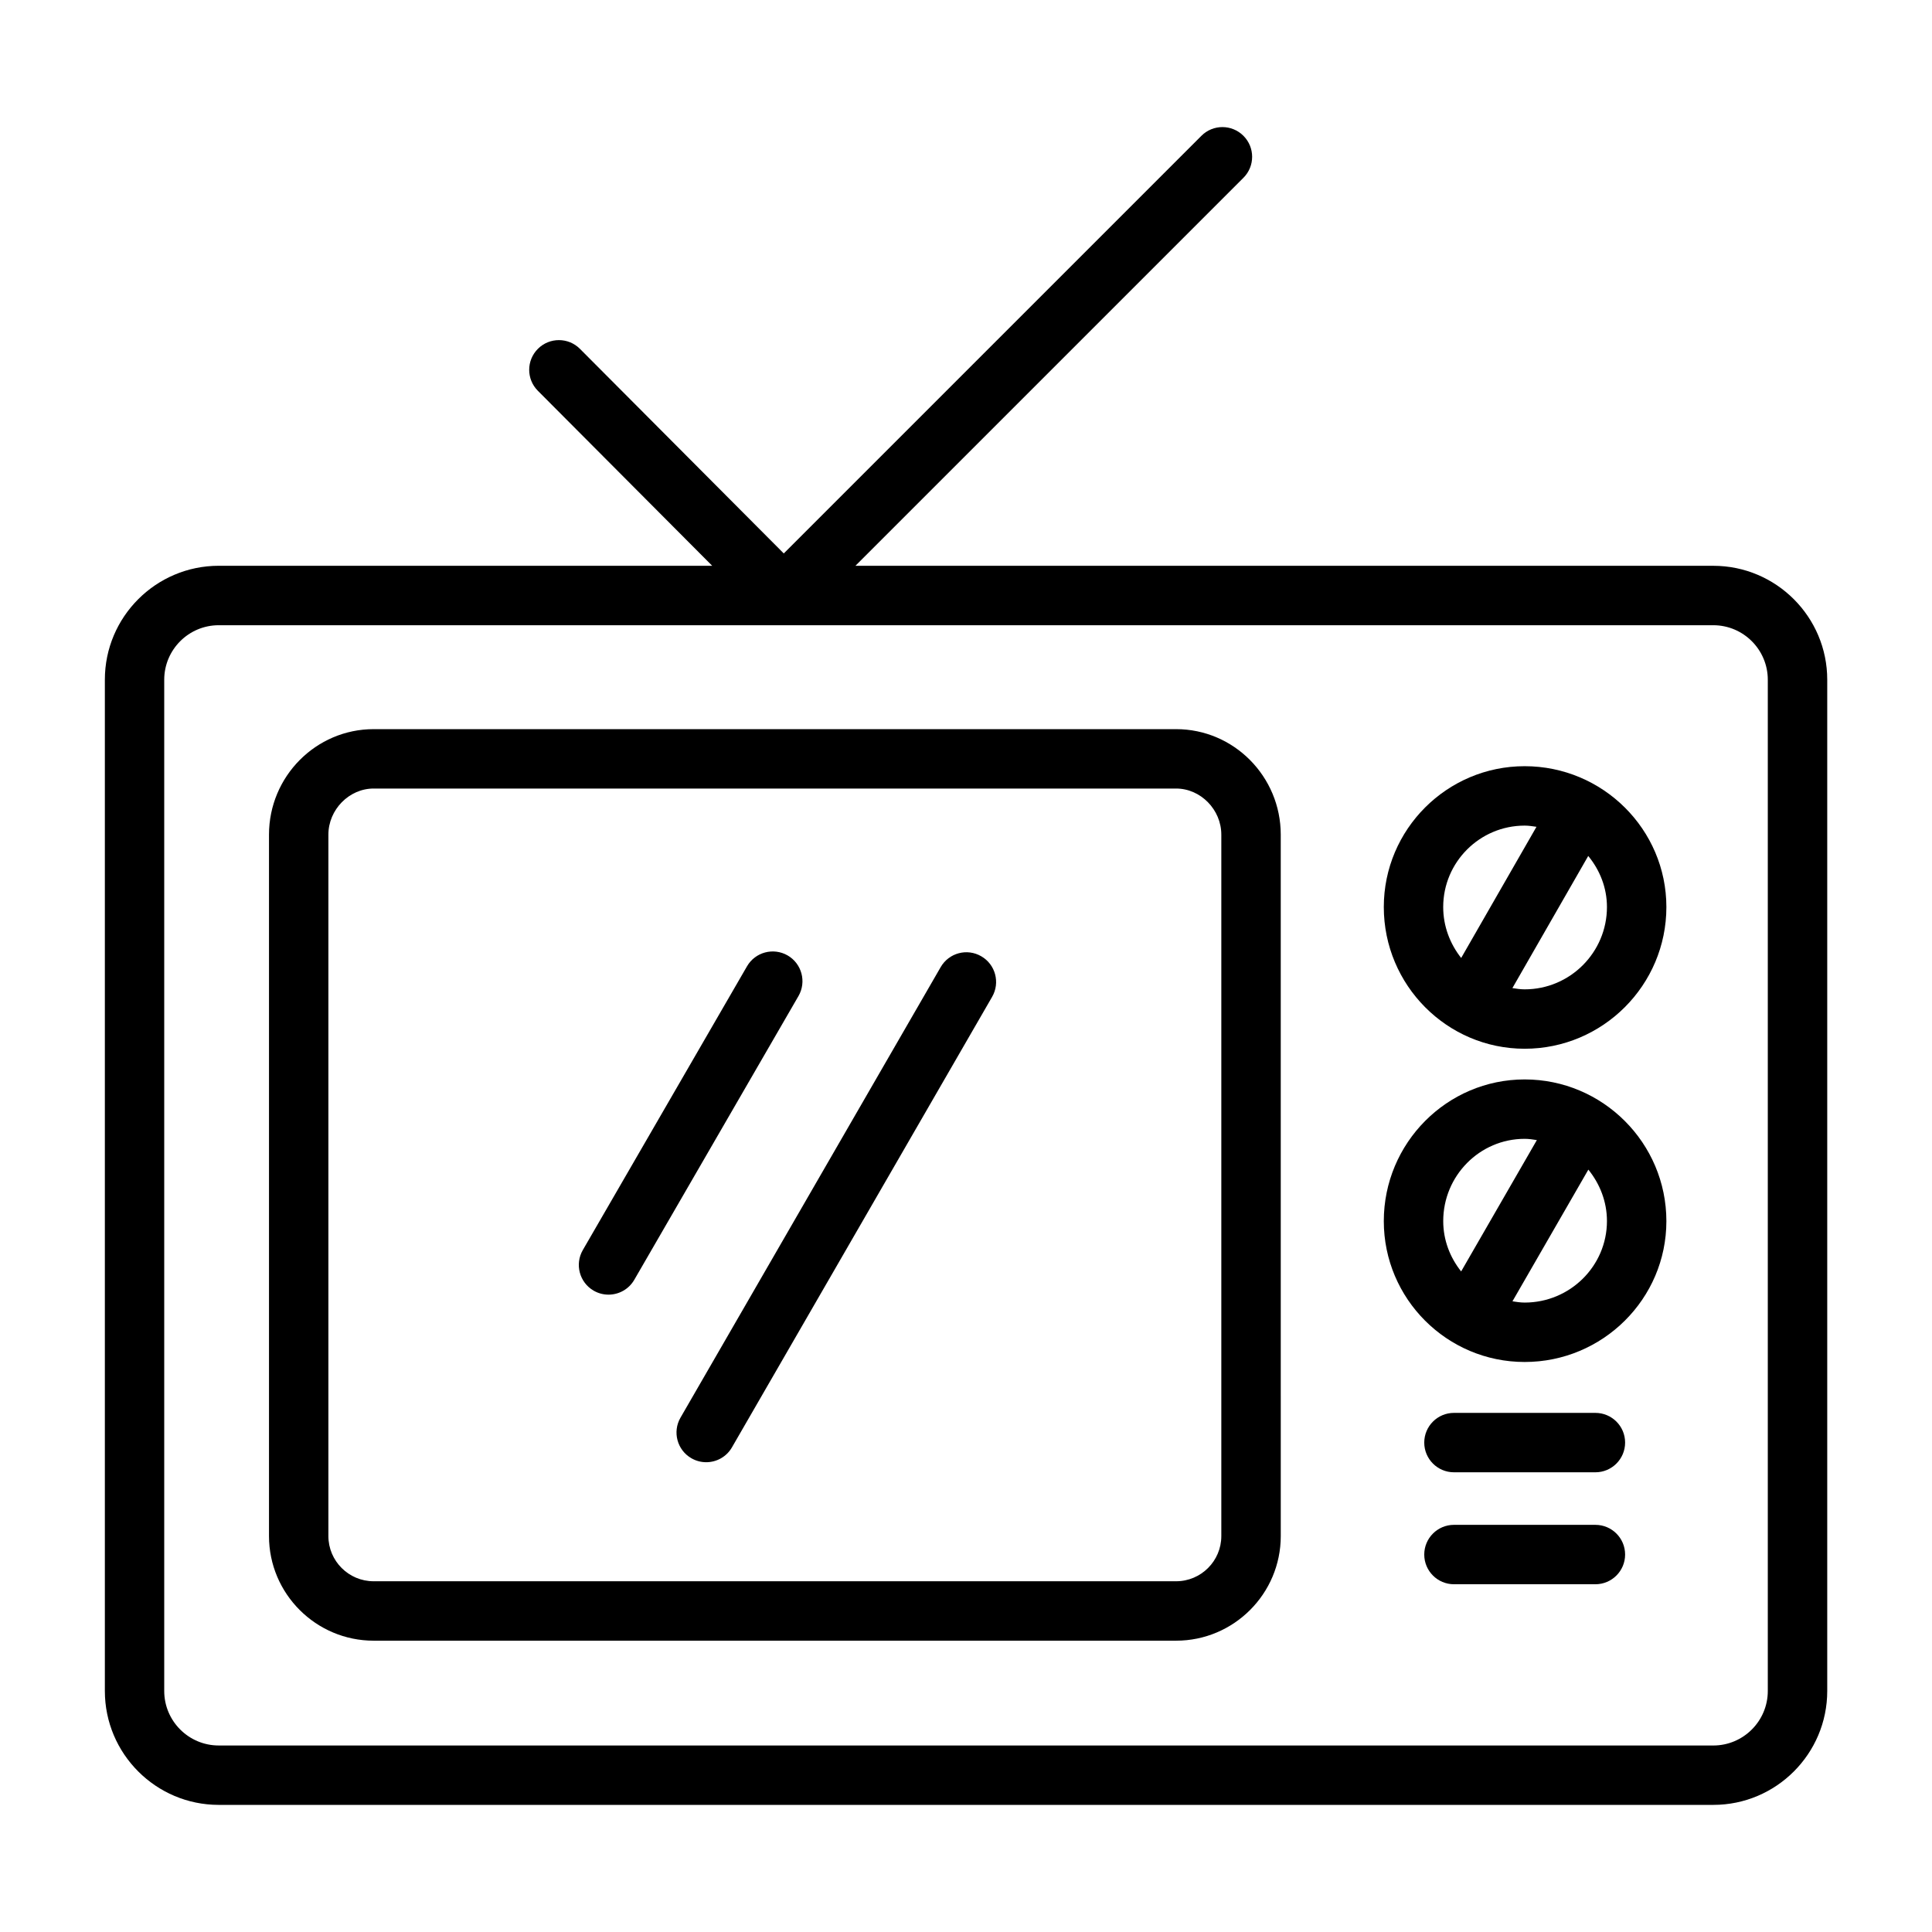
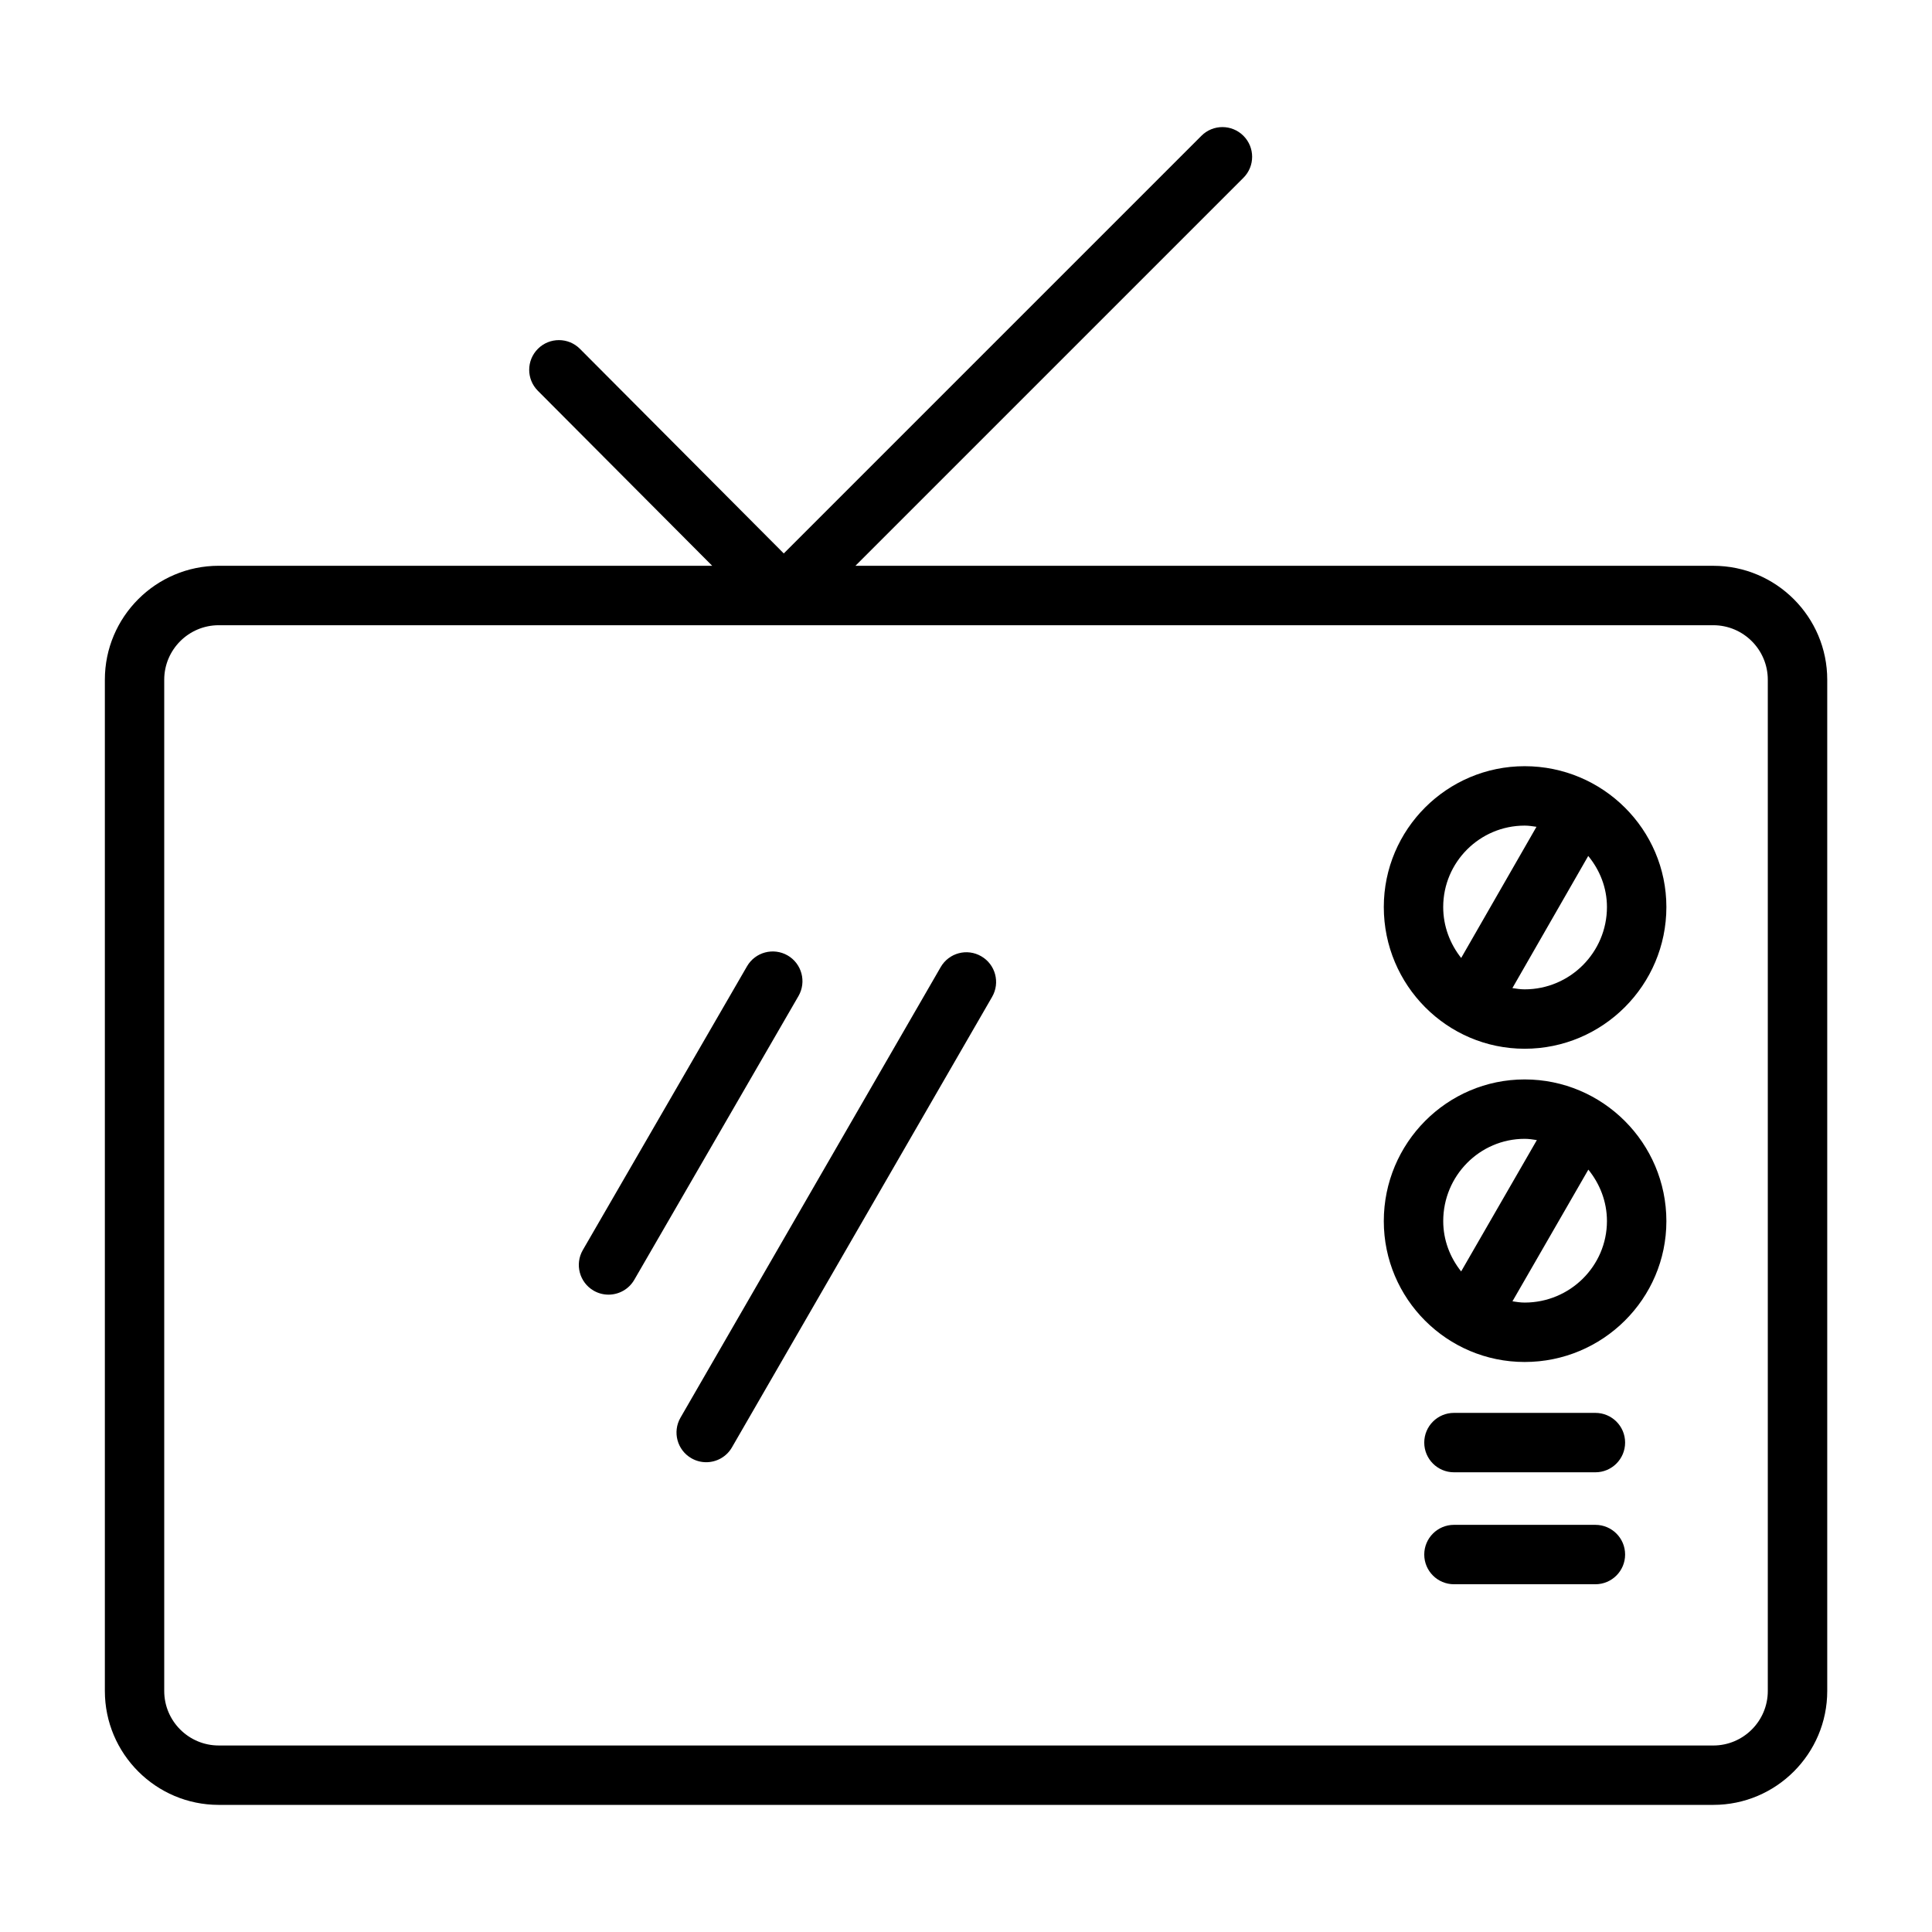
<svg xmlns="http://www.w3.org/2000/svg" fill="#000000" width="800px" height="800px" version="1.1" viewBox="144 144 512 512">
  <g>
    <path d="m566.8 548.1h-37.488c-4.344 0-7.871 3.527-7.871 7.871s3.527 7.871 7.871 7.871h37.488c4.344 0 7.871-3.527 7.871-7.871 0.004-4.344-3.523-7.871-7.871-7.871z" />
    <path d="m598.04 293.94h-227.34l102.82-102.82c3.078-3.078 3.078-8.055 0-11.133-3.078-3.078-8.055-3.078-11.133 0l-110.68 110.68-54.012-54.215c-3.07-3.086-8.055-3.086-11.133-0.023-3.086 3.07-3.094 8.055-0.023 11.133l46.199 46.375h-130.77c-16.641 0-30.18 13.539-30.18 30.188v268c0 16.648 13.539 30.188 30.18 30.188h396.08c16.648 0 30.188-13.539 30.188-30.188v-267.99c0-16.641-13.539-30.191-30.188-30.191zm14.445 298.19c0 7.965-6.481 14.445-14.445 14.445l-396.08-0.004c-7.965 0-14.438-6.481-14.438-14.445v-267.99c0-7.965 6.481-14.445 14.438-14.445h396.08c7.965 0 14.445 6.481 14.445 14.445z" />
-     <path d="m455.67 337.23h-212.65c-15.289 0-27.734 12.539-27.734 27.961v185.88c0 15.289 12.445 27.727 27.734 27.727h212.66c15.289 0 27.734-12.438 27.734-27.727l-0.004-185.88c0-15.414-12.438-27.961-27.734-27.961zm11.992 213.84c0 6.606-5.375 11.98-11.988 11.98h-212.66c-6.613 0-11.988-5.375-11.988-11.98v-185.88c0-6.621 5.488-12.219 11.988-12.219h212.66c6.504 0 11.988 5.59 11.988 12.219z" />
    <path d="m548.05 347.05c-20.586 0-37.328 16.742-37.328 37.32 0 20.703 16.742 37.559 37.328 37.559 20.703 0 37.559-16.848 37.559-37.559-0.008-20.574-16.855-37.32-37.559-37.32zm0 15.746c1.07 0 2.102 0.164 3.133 0.316l-19.957 34.762c-2.938-3.731-4.762-8.375-4.762-13.5 0-11.898 9.684-21.578 21.586-21.578zm0 43.391c-1.117 0-2.18-0.164-3.25-0.332l20.098-35.016c3.055 3.715 4.961 8.383 4.961 13.539-0.004 12.023-9.789 21.809-21.809 21.809z" />
-     <path d="m548.05 430.06c-20.586 0-37.328 16.848-37.328 37.551 0 20.586 16.742 37.328 37.328 37.328 20.703 0 37.559-16.742 37.559-37.328-0.008-20.707-16.855-37.551-37.559-37.551zm0 15.742c1.109 0 2.164 0.164 3.234 0.332l-20.066 34.809c-2.93-3.684-4.746-8.281-4.746-13.336-0.008-12.02 9.676-21.805 21.578-21.805zm0 43.391c-1.109 0-2.164-0.164-3.234-0.332l20.113-34.898c3.031 3.746 4.93 8.445 4.93 13.633-0.004 11.918-9.789 21.598-21.809 21.598z" />
+     <path d="m548.05 430.06c-20.586 0-37.328 16.848-37.328 37.551 0 20.586 16.742 37.328 37.328 37.328 20.703 0 37.559-16.742 37.559-37.328-0.008-20.707-16.855-37.551-37.559-37.551zm0 15.742c1.109 0 2.164 0.164 3.234 0.332l-20.066 34.809c-2.93-3.684-4.746-8.281-4.746-13.336-0.008-12.02 9.676-21.805 21.578-21.805m0 43.391c-1.109 0-2.164-0.164-3.234-0.332l20.113-34.898c3.031 3.746 4.93 8.445 4.93 13.633-0.004 11.918-9.789 21.598-21.809 21.598z" />
    <path d="m566.8 518.43h-37.488c-4.344 0-7.871 3.527-7.871 7.871s3.527 7.871 7.871 7.871h37.488c4.344 0 7.871-3.527 7.871-7.871 0.004-4.344-3.523-7.871-7.871-7.871z" />
    <path d="m352.73 397.2c-3.769-2.164-8.582-0.891-10.762 2.875l-43.516 75.203c-2.172 3.762-0.891 8.582 2.875 10.762 1.242 0.715 2.598 1.055 3.938 1.055 2.715 0 5.359-1.41 6.824-3.93l43.516-75.203c2.172-3.762 0.887-8.582-2.875-10.762z" />
    <path d="m404.04 397.42c-3.769-2.188-8.582-0.891-10.754 2.883l-68.949 119.39c-2.172 3.762-0.891 8.582 2.883 10.754 1.234 0.715 2.59 1.055 3.93 1.055 2.723 0 5.367-1.41 6.824-3.938l68.949-119.39c2.172-3.766 0.891-8.582-2.883-10.754z" />
  </g>
</svg>